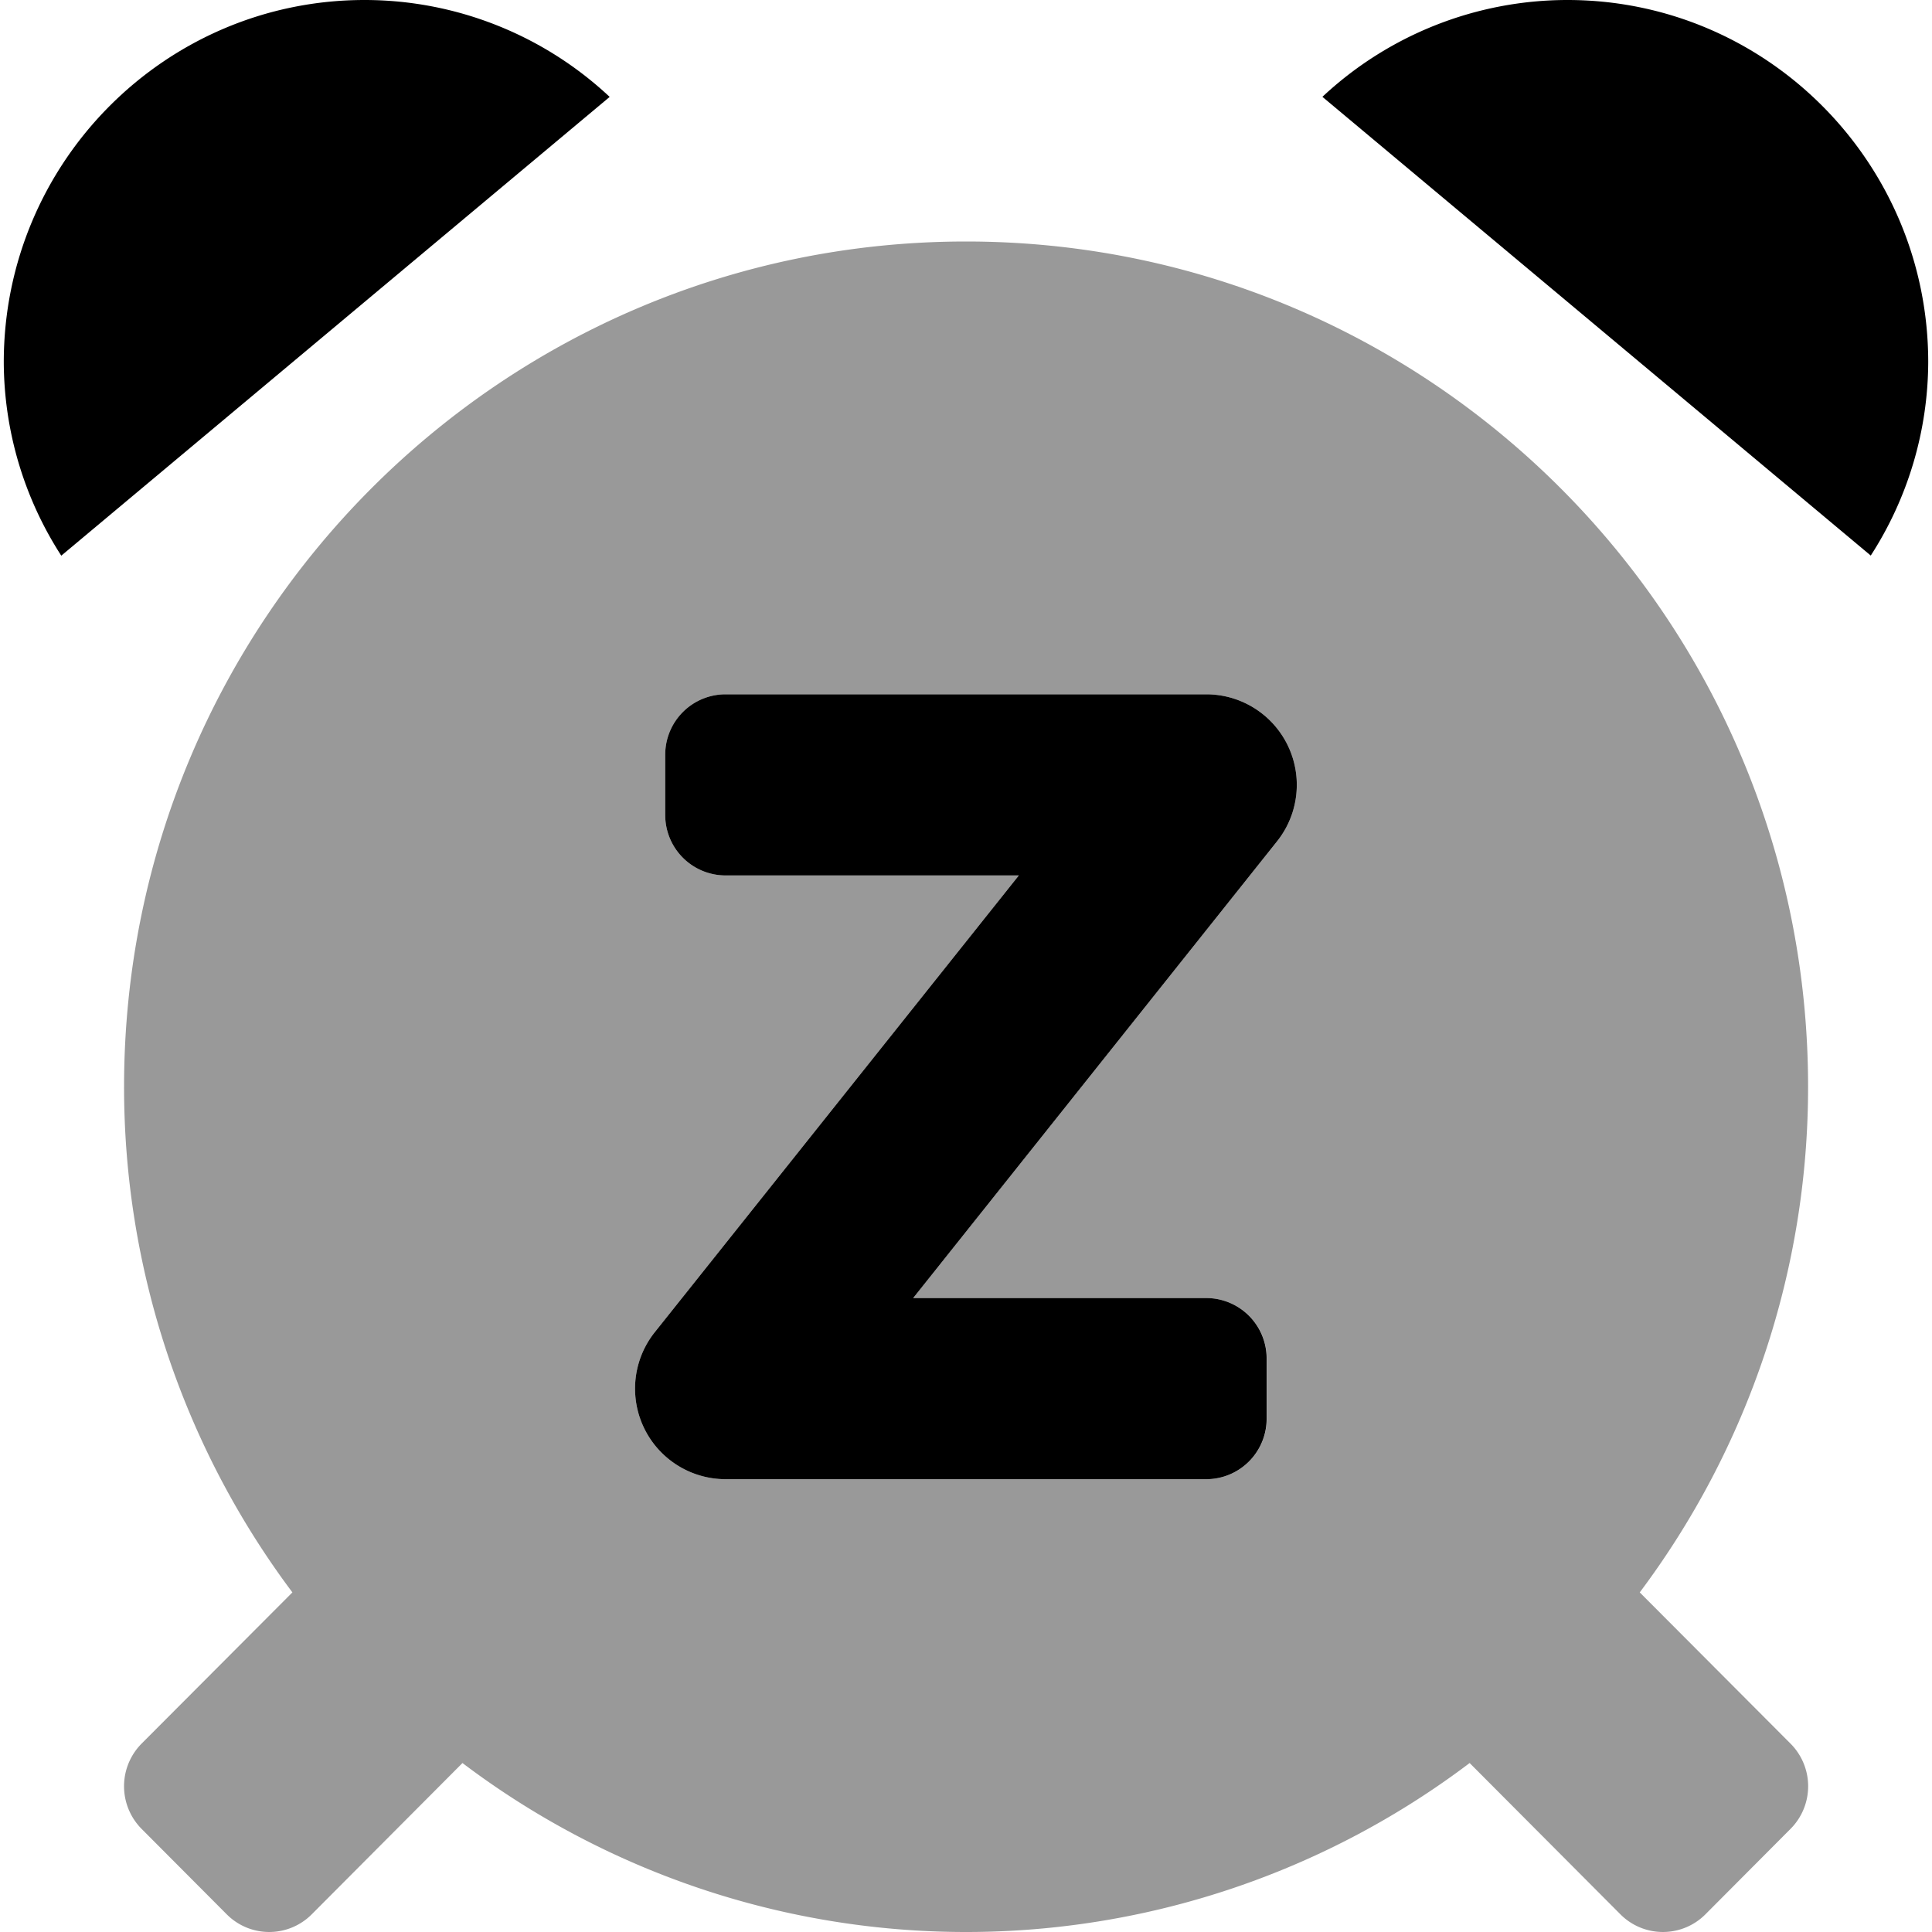
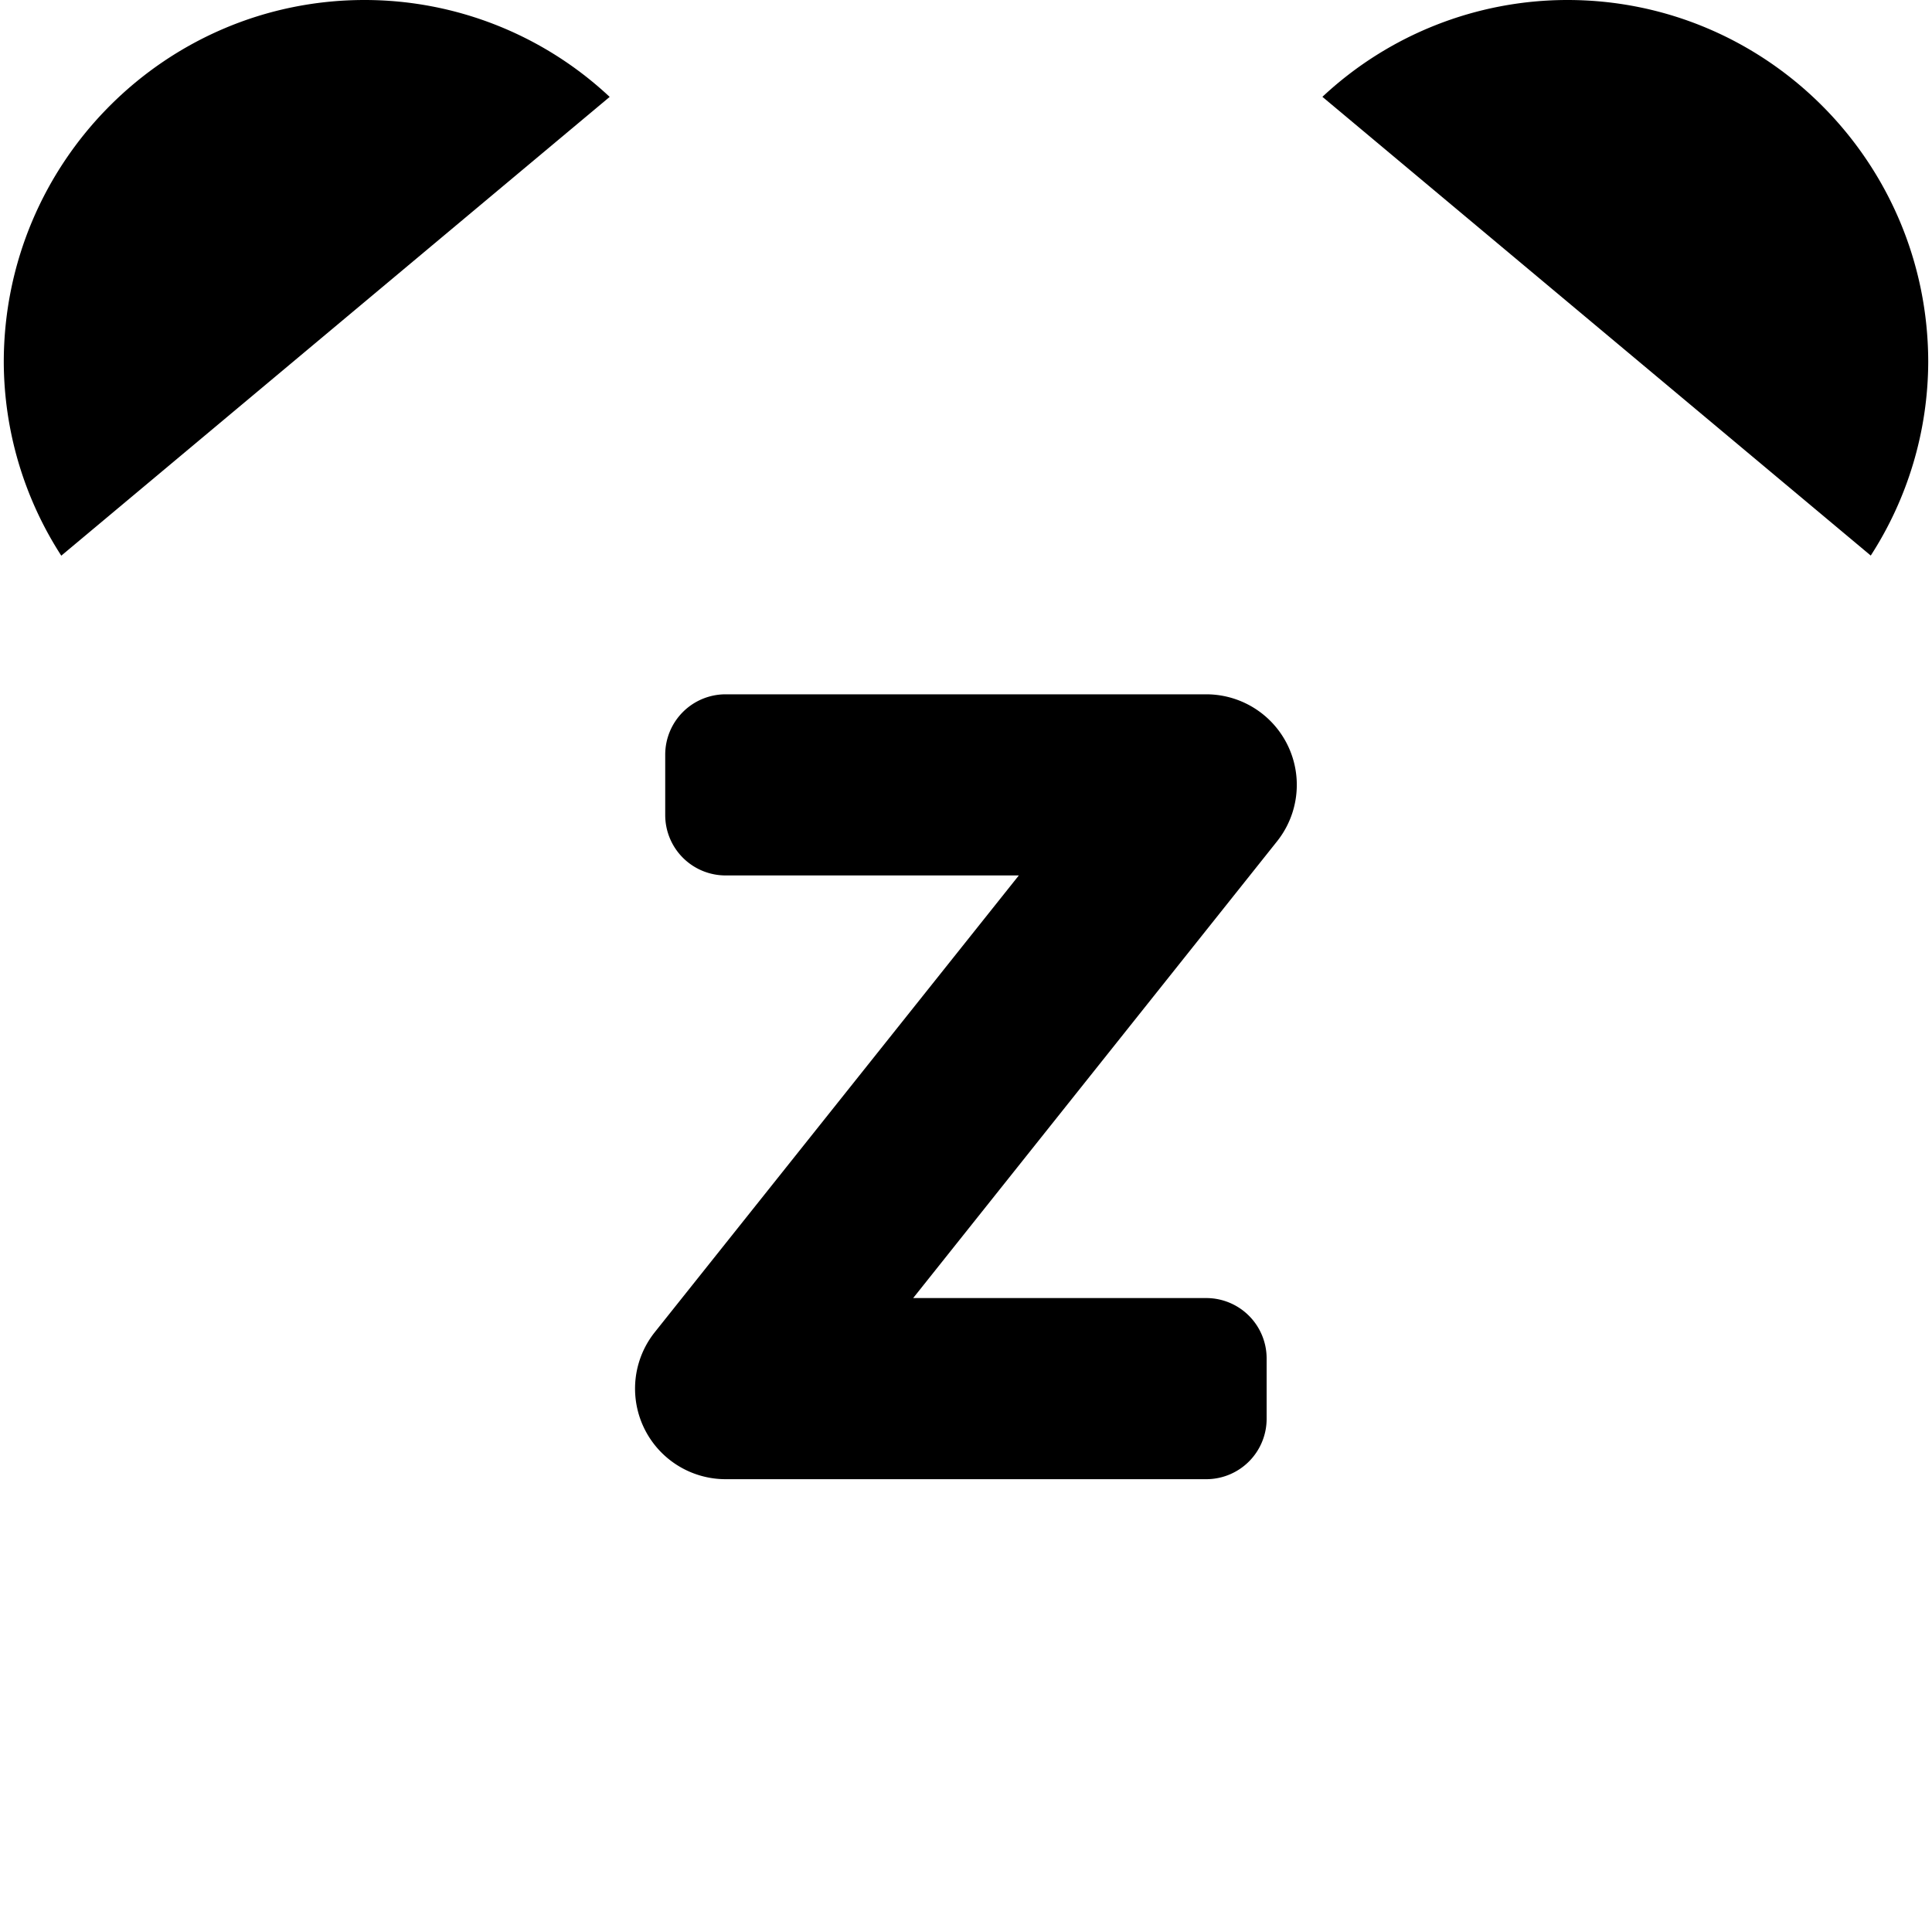
<svg xmlns="http://www.w3.org/2000/svg" viewBox="0 0 512 512">
  <defs>
    <style>.fa-secondary{opacity:.4}</style>
  </defs>
-   <path d="M434.55 422a223.27 223.27 0 0 0 44.61-134c0-123.71-99.91-224-223.14-224S32.88 164.29 32.88 288a223.21 223.21 0 0 0 44.61 134l-39.95 40.06a16.05 16.05 0 0 0 0 22.63l22.54 22.62a15.89 15.89 0 0 0 22.54 0l39.94-40.09a221.25 221.25 0 0 0 266.91 0l39.95 40.09a15.89 15.89 0 0 0 22.54 0l22.53-22.62a16 16 0 0 0 0-22.63zM338.4 223L242 344h77.77a16 16 0 0 1 15.93 16v16a16 16 0 0 1-15.93 16H192.23a24 24 0 0 1-18.67-39L270 232h-77.77a16 16 0 0 1-15.94-16v-16a16 16 0 0 1 15.94-16h127.51a24 24 0 0 1 18.66 39z" class="fa-secondary" />
  <path d="M319.74 184H192.23a16 16 0 0 0-15.94 16v16a16 16 0 0 0 15.94 16H270l-96.44 121a24 24 0 0 0 18.67 39h127.51a16 16 0 0 0 15.93-16v-16a16 16 0 0 0-15.93-16H242l96.4-121a24 24 0 0 0-18.66-39zM1 96a95.11 95.11 0 0 0 15.24 51.26L161.57 25.68A95 95 0 0 0 96.62 0C43.83 0 1 43 1 96zM415.38 0a95.09 95.09 0 0 0-64.93 25.66l145.32 121.57A95.14 95.14 0 0 0 511 96c0-53-42.84-96-95.62-96z" class="fa-primary" />
</svg>